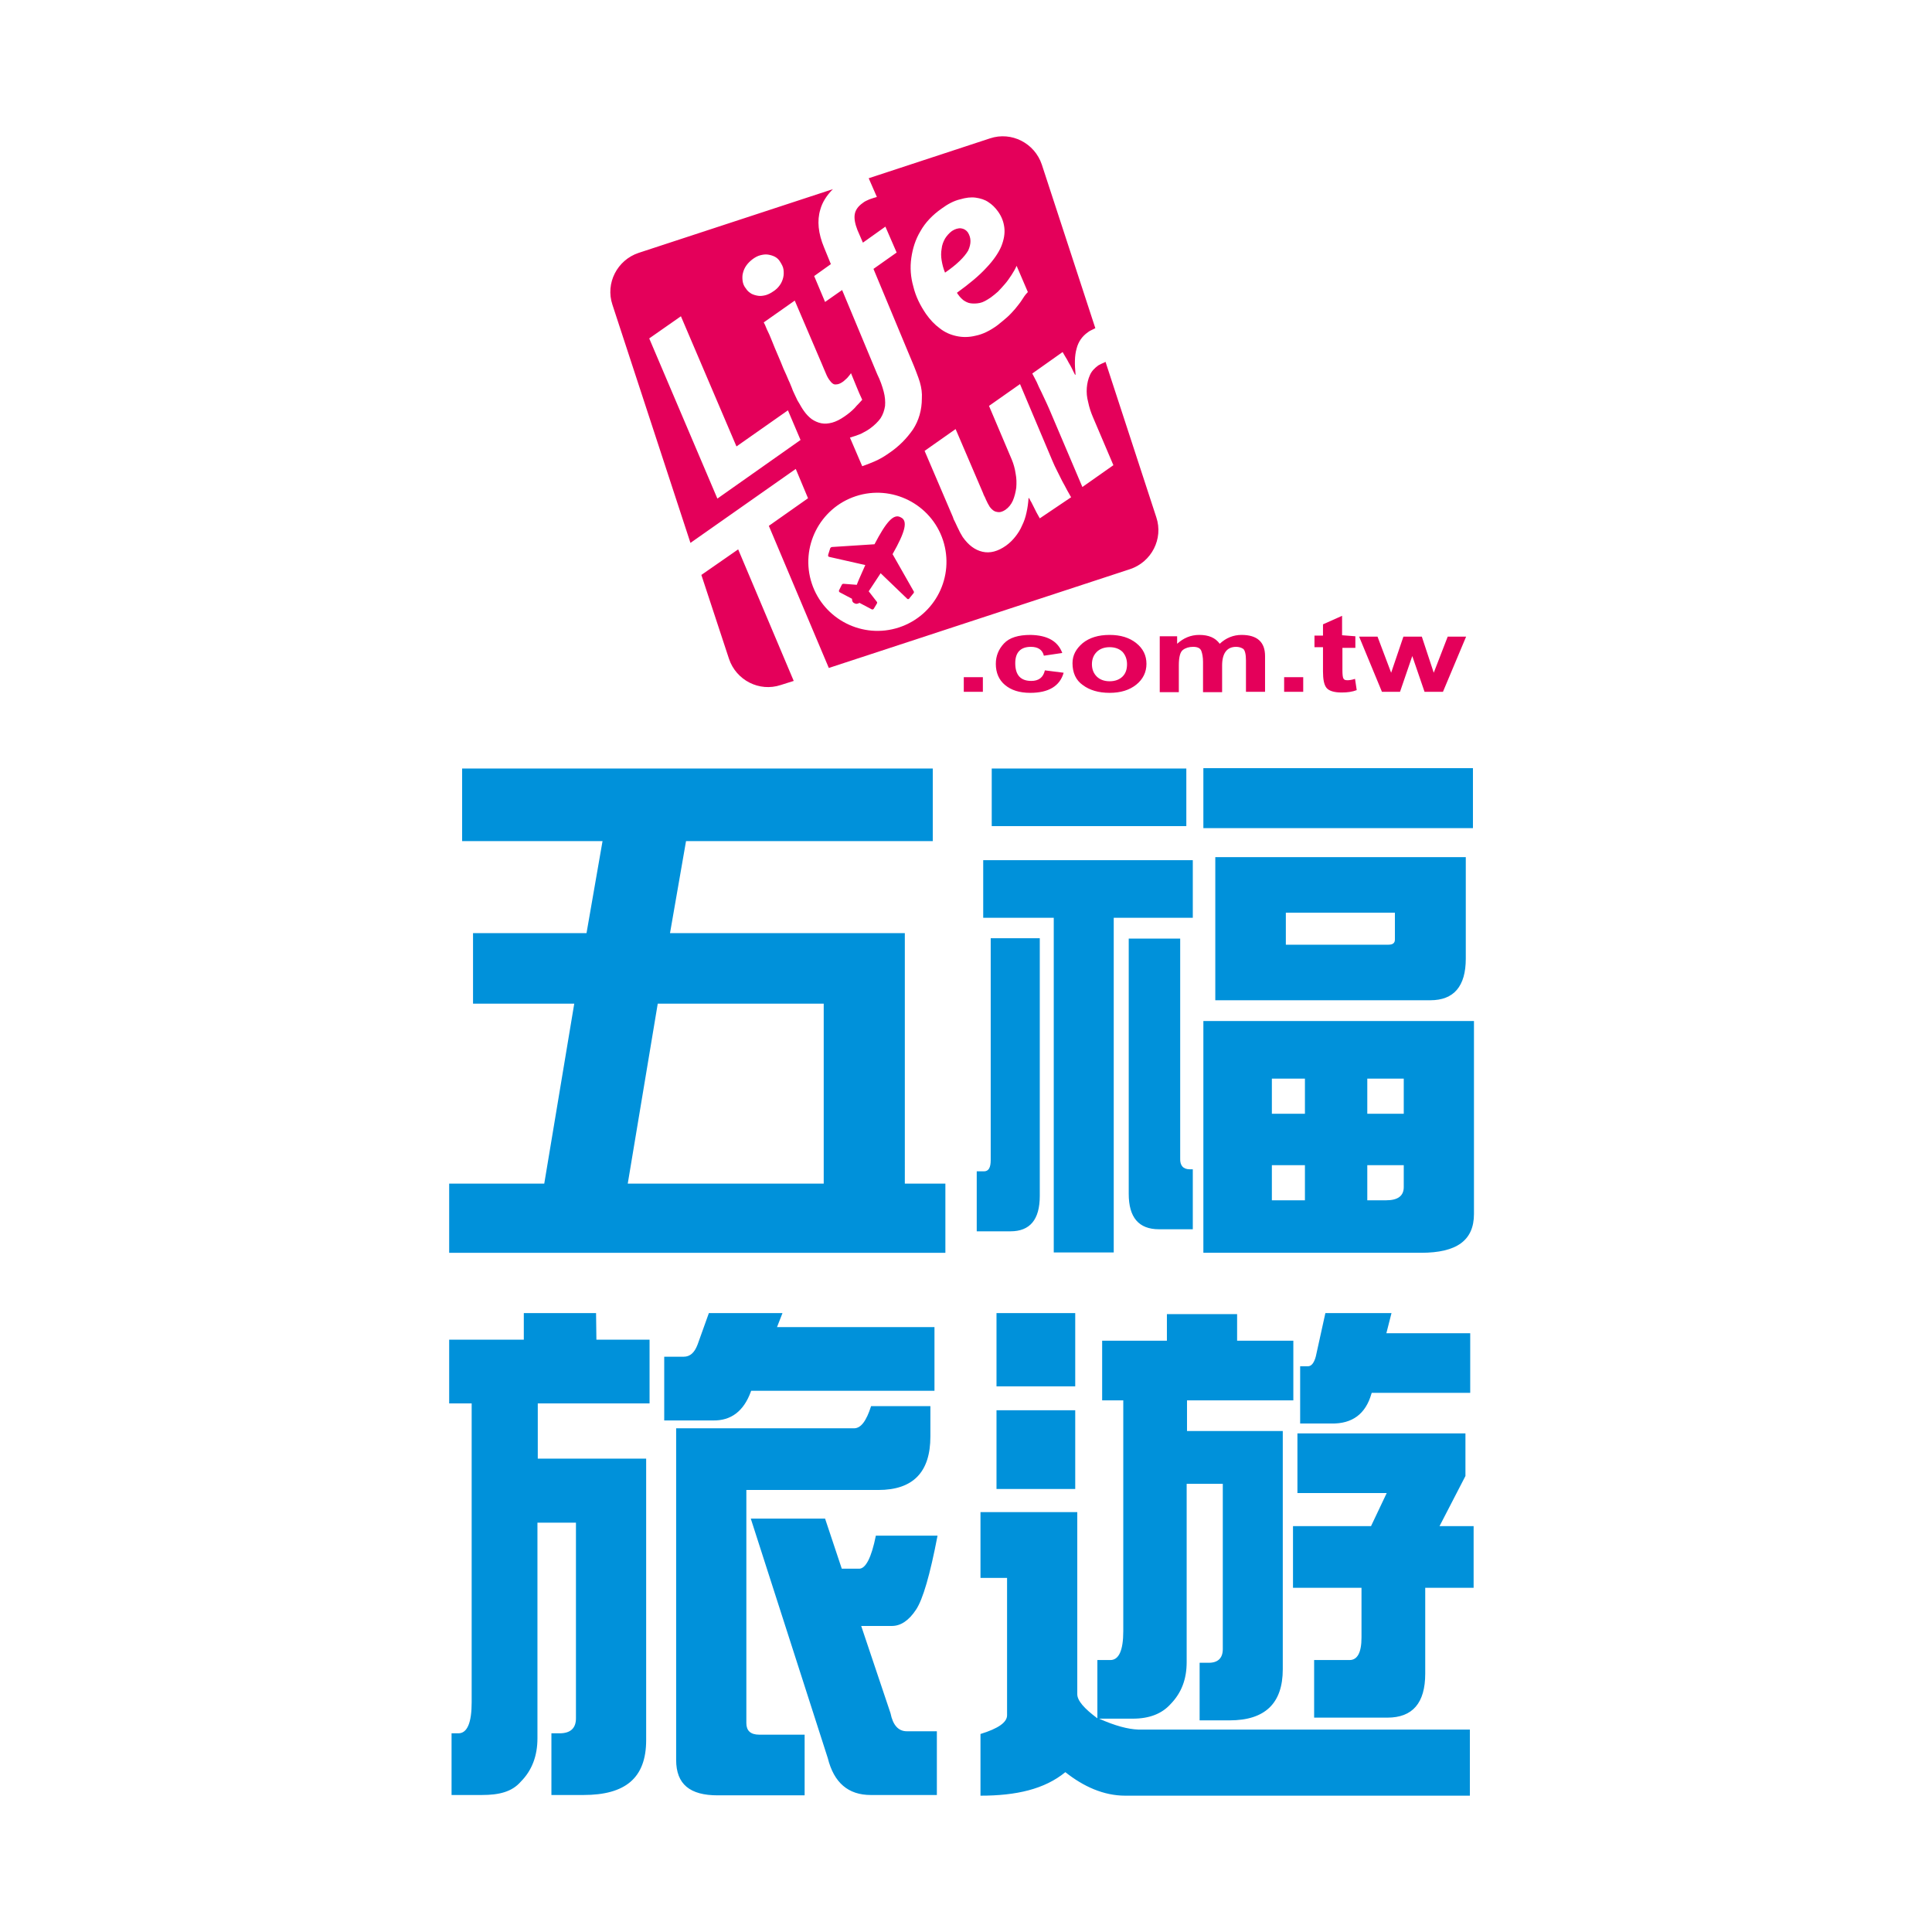
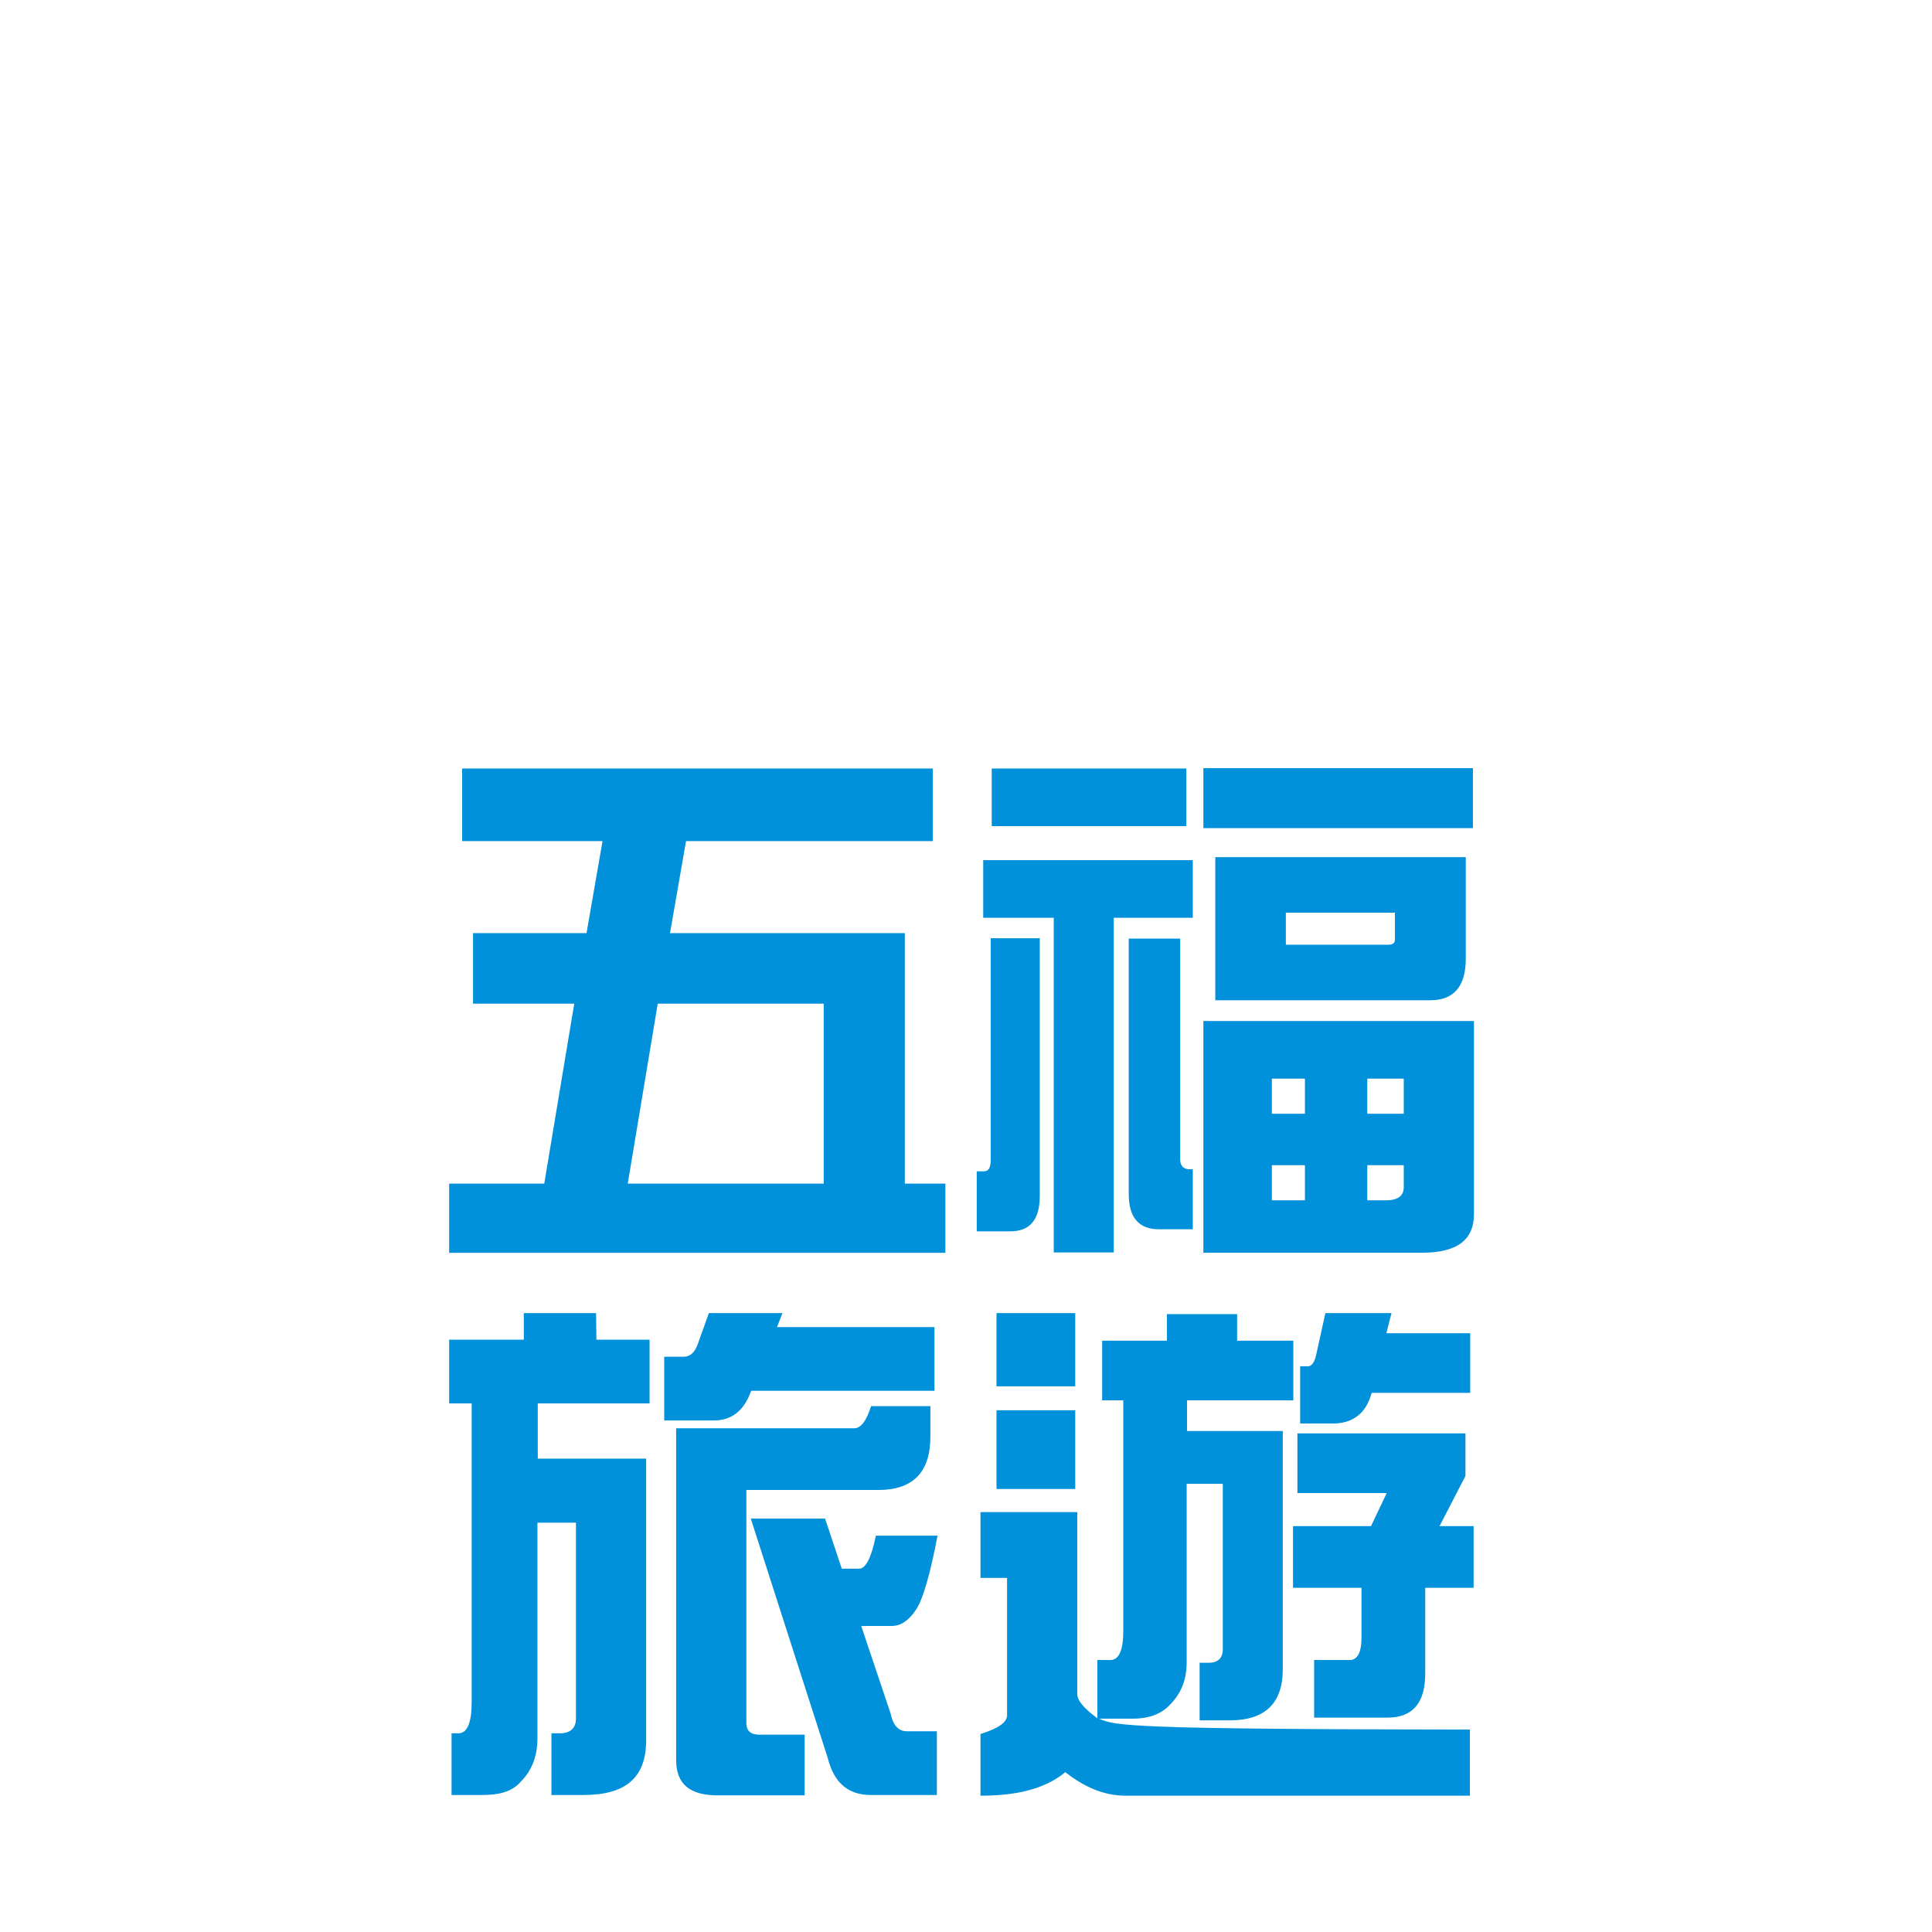
<svg xmlns="http://www.w3.org/2000/svg" id="圖層_1" x="0px" y="0px" viewBox="0 0 566.9 566.9" style="enable-background:new 0 0 566.9 566.9;" xml:space="preserve">
  <style type="text/css">	.st0{fill:#0091DA;}	.st1{fill:#E4005A;}</style>
  <g id="圖層_2_00000077295515562617250990000009222311268236189094_" />
  <g>
    <g>
      <g>
        <path class="st0" d="M265.5,273.8h-68.9l4.7-27h72.4v-21.3H135.6v21.3h41.2l-4.7,27h-33.3v20.7h29.7l-8.8,52.8h-27.9v20.3h145.6    v-20.3h-11.9L265.5,273.8L265.5,273.8z M241.7,347.3h-57.5l8.8-52.8h48.7V347.3z M348.1,242.4H291v-16.9h57.1V242.4z M432.2,243    h-79.1v-17.6h79.1V243L432.2,243z M290.7,275.3h14.4v75.6c0,7-2.9,10.4-8.6,10.4h-9.9v-17.6h2.1c1.4,0,2-1.1,2-3.3V275.3z     M349.1,343.1h0.9v17.6h-9.9c-6,0-8.9-3.5-8.9-10.4v-74.9h15.1v64.5C346.2,342,347.2,343.1,349.1,343.1z M288.5,252.4H350v16.9    h-23.2v98.2h-17.6v-98.2h-20.7L288.5,252.4L288.5,252.4z M419.7,293.5c6.9,0,10.4-4.1,10.4-12.2v-29.8h-73.5v42H419.7    L419.7,293.5z M377.3,267.8h32v7.9c0,1-0.6,1.5-1.9,1.5h-30.1V267.8z M353.2,367.6H417c10.4,0,15.5-3.6,15.5-11.4v-56.6h-79.4v68    H353.2z M401.2,316.5h10.7v10.3h-10.7V316.5z M401.2,341.9h10.7v6.4c0,2.6-1.7,3.9-5.2,3.9h-5.5V341.9L401.2,341.9z M373.2,316.5    h9.7v10.3h-9.7V316.5z M373.2,341.9h9.7v10.3h-9.7V341.9z" />
      </g>
    </g>
    <g>
      <g>
        <g>
-           <path class="st1" d="M311.7,191.6l-5.4,0.8c-0.4-1.7-1.7-2.6-3.8-2.6c-3,0-4.6,1.6-4.6,4.8c0,3.5,1.6,5.2,4.7,5.2     c2.2,0,3.5-1,4-3.1l5.5,0.7c-1.1,3.9-4.4,5.9-9.8,5.9c-3.2,0-5.6-0.8-7.4-2.3s-2.7-3.6-2.7-6.2c0-2.3,0.8-4.3,2.4-6     s4.2-2.5,7.8-2.5C307.3,186.4,310.4,188.1,311.7,191.6z M314.7,194.6c0-2.3,1-4.2,3-5.9c2-1.6,4.6-2.4,7.9-2.4     c3.2,0,5.8,0.8,7.8,2.4c2,1.6,3,3.6,3,6.1c0,2.4-1,4.5-3,6.1s-4.6,2.4-7.8,2.4c-3.3,0-5.9-0.8-7.9-2.3     C315.7,199.6,314.7,197.4,314.7,194.6z M320.4,194.9c0,1.5,0.5,2.7,1.4,3.6c0.9,0.9,2.2,1.4,3.8,1.4c1.6,0,2.9-0.5,3.8-1.4     s1.3-2.1,1.3-3.6s-0.5-2.7-1.3-3.6c-0.9-0.9-2.2-1.4-3.8-1.4c-1.6,0-2.9,0.5-3.8,1.4C320.9,192.2,320.4,193.4,320.4,194.9z      M340.3,186.7h5.1v2.2c1.9-1.7,4-2.6,6.5-2.6c2.7,0,4.7,0.8,6,2.6c1.8-1.7,4-2.6,6.4-2.6c4.6,0,6.9,2.1,6.9,6.2V203h-5.6v-9.2     c0-1.8-0.3-3-0.8-3.4c-0.6-0.4-1.3-0.6-2.1-0.6c-2.7,0-4.1,1.9-4.1,5.5v7.8H353v-8.9c0-1.3-0.2-2.4-0.5-3.2s-1.1-1.2-2.4-1.2     c-1.2,0-2.2,0.3-3,0.9c-0.8,0.6-1.2,2.1-1.2,4.5v7.9h-5.6V186.7z M376.8,203v-4.3h5.6v4.3H376.8z M282.8,203v-4.3h5.6v4.3H282.8     z M397.7,186.7v3.4h-3.8v6.5c0,1.3,0.1,2.2,0.3,2.5c0.2,0.4,0.6,0.5,1.2,0.5c0.5,0,1.3-0.1,2.2-0.4l0.5,3.3     c-1.3,0.5-2.7,0.7-4.4,0.7c-2.3,0-3.8-0.5-4.5-1.4s-1-2.5-1-4.8v-7.1h-2.5v-3.4h2.5v-3.3l5.6-2.5v5.7L397.7,186.7L397.7,186.7z      M405.5,203l-6.7-16.2h5.4l4,10.6l3.6-10.6h5.4l3.5,10.6l4.1-10.6h5.4l-6.8,16.2H418l-3.6-10.5l-3.6,10.5H405.5z" />
-         </g>
+           </g>
      </g>
-       <path class="st1" d="M284,68.2c-0.5-0.7-1.2-1.1-2-1.2s-1.8,0.2-2.7,0.8c-0.8,0.6-1.5,1.4-2,2.2c-0.5,0.9-0.9,1.9-1,3   c-0.2,1.1-0.2,2.2,0,3.4c0.2,1.2,0.5,2.4,1,3.6c3.5-2.4,5.7-4.6,6.8-6.5C285,71.5,285,69.8,284,68.2z M264.3,151.8   c-2.1-1.2-4.3,1.4-7.7,7.9l-12.4,0.8c-0.3,0-0.5,0.2-0.6,0.4l-0.6,1.9c0,0.1,0,0.3,0,0.4c0.1,0.1,0.2,0.2,0.3,0.2l10.6,2.4   c-1.5,3.4-2.1,4.7-2.5,5.8l-3.9-0.3c-0.2,0-0.4,0.1-0.5,0.3l-0.8,1.6c-0.1,0.2,0,0.5,0.2,0.6l3.6,1.9c0,0.7,0.2,1.1,0.7,1.3   c0.5,0.3,0.9,0.2,1.5-0.1l3.6,1.9c0.2,0.1,0.5,0,0.6-0.2l0.9-1.5c0.1-0.2,0.1-0.4,0-0.5l-2.4-3.1c0.7-1,1.5-2.3,3.5-5.3l7.8,7.5   c0.1,0.1,0.2,0.1,0.3,0.1c0.1,0,0.3-0.1,0.3-0.2l1.3-1.6c0.1-0.2,0.1-0.4,0-0.5l-6.2-10.9C265.6,156.1,266.5,152.8,264.3,151.8z    M205.8,168.7l8.1,24.6c2.1,6.3,8.9,9.8,15.2,7.7l3.8-1.2l-16.3-38.6L205.8,168.7z M313.1,105.5c0.3,0.6,0.7,1.3,1,1.8   c0.3,0.6,0.6,1.1,0.8,1.6c0.3,0.5,0.4,0.9,0.6,1.1l0.1-0.1c-0.3-3-0.3-5.5,0.3-7.6c0.5-2,1.6-3.6,3.3-4.8c0.5-0.4,1-0.6,1.6-0.9   c0.2-0.1,0.4-0.2,0.6-0.3l-15.7-48c-2.1-6.3-8.9-9.8-15.2-7.7l-35.6,11.7l2.4,5.5c-0.7,0.2-1.4,0.4-2.2,0.7   c-0.7,0.3-1.4,0.6-2,1.1c-1.4,1-2.1,2.1-2.3,3.3c-0.2,1.3,0.1,2.8,0.8,4.6l1.6,3.7l6.6-4.7l3.3,7.6l-6.8,4.8l10.2,24.5   c0.6,1.5,1.6,3.7,2.3,5.6l0,0c0.5,1.3,0.9,2.4,1.1,3.1c0.5,1.7,0.7,3.3,0.6,4.8c0,3.4-0.9,6.5-2.6,9.1c-1.8,2.6-4.1,5-7.1,7   c-1.4,1-2.8,1.8-4.2,2.4s-2.7,1.1-3.6,1.4l-3.6-8.4c1.1-0.3,2.2-0.7,3.2-1.1c1-0.5,1.9-1,2.6-1.5c1.4-1,2.5-2.1,3.2-3.1   c0.7-1.1,1.1-2.3,1.3-3.6c0.1-1.3,0-2.7-0.4-4.2s-1-3.3-1.9-5.1l0,0l-10.3-24.7l-5,3.5l-3.2-7.6l4.9-3.5l-2-4.9   c-1.7-4.1-2.1-7.8-1.1-11.1c0.6-2.2,1.9-4.2,3.7-6l-57,18.7c-6.3,2.1-9.8,8.9-7.7,15.2l22.9,69.9l30.9-21.7l3.6,8.6l-11.5,8.1   l17.6,41.7l88.4-29c6.3-2.1,9.8-8.9,7.7-15.2l-14.9-45.6c-0.1,0-0.2,0-0.2,0.1c-0.7,0.3-1.4,0.6-1.9,0.9c-1.1,0.8-2,1.7-2.5,2.9   c-0.5,1.1-0.8,2.4-0.9,3.7c-0.1,1.4,0,2.7,0.4,4.2c0.3,1.5,0.8,3,1.4,4.4l6,14.1l-9.1,6.4l-9.1-21.4c-0.4-1-0.9-2.1-1.4-3.2   s-1-2.1-1.5-3.2c-0.5-1-1-2-1.4-3c-0.5-0.9-0.9-1.8-1.3-2.5l8.9-6.3C312.4,104.3,312.7,104.9,313.1,105.5z M241.2,106.9   c0.3,0.8,0.7,1.6,1.1,2.6c0.4,1,0.8,1.7,1.3,2.3c0.5,0.7,1.1,1.1,1.7,1c0.7,0,1.3-0.3,1.9-0.7c0.5-0.3,0.9-0.8,1.4-1.2   c0.4-0.5,0.8-0.9,1.1-1.4c0.5,1.3,1.1,2.6,1.6,3.9s1.1,2.6,1.7,3.9c-0.3,0.3-0.6,0.7-1,1.1s-0.8,0.8-1.2,1.3   c-0.4,0.4-0.9,0.9-1.4,1.3s-1,0.8-1.6,1.2c-1.3,0.9-2.5,1.5-3.6,1.8s-2.2,0.4-3.2,0.2s-1.9-0.6-2.8-1.2c-0.8-0.6-1.6-1.4-2.3-2.4   c-0.3-0.4-0.6-0.9-0.9-1.4c-0.3-0.5-0.6-1.1-1-1.7c-0.3-0.6-0.6-1.3-0.9-1.9c-0.3-0.6-0.6-1.3-0.8-1.9c-0.2-0.4-0.4-1.1-0.9-2.1   c-0.4-1-0.9-2.1-1.5-3.4c-0.5-1.3-1.1-2.7-1.7-4.1c-0.6-1.4-1.2-2.8-1.7-4.1c-0.5-1.3-1-2.4-1.5-3.4c-0.4-1-0.7-1.7-0.9-2l9.1-6.4   L241.2,106.9z M217.9,82.4c-0.1-0.8-0.1-1.6,0.1-2.3c0.2-0.8,0.5-1.5,1-2.2s1.1-1.3,1.9-1.9c0.7-0.5,1.4-0.9,2.2-1.1   s1.5-0.3,2.2-0.2c0.7,0.1,1.4,0.3,2,0.6c0.6,0.3,1.2,0.8,1.6,1.5c0.5,0.8,0.9,1.5,1,2.3s0.1,1.6-0.1,2.4c-0.2,0.8-0.5,1.5-1,2.2   s-1.1,1.3-1.9,1.8c-0.7,0.5-1.5,0.9-2.2,1.1c-0.8,0.2-1.5,0.3-2.2,0.2c-0.7-0.1-1.4-0.3-2-0.6c-0.6-0.4-1.2-0.8-1.6-1.5   C218.3,84,218,83.2,217.9,82.4z M210.5,146.3l-20-47l9.3-6.5l16.3,38.2l15.1-10.6l3.7,8.7L210.5,146.3z M263.8,184.1   c-10.6,3.5-22.1-2.3-25.6-12.9c-3.5-10.6,2.3-22.1,12.9-25.6c10.6-3.5,22.1,2.3,25.6,12.9C280.2,169.2,274.4,180.6,263.8,184.1z    M305.1,152.1c-0.3-0.6-0.7-1.2-1-1.8s-0.6-1.2-0.9-1.8c-0.3-0.5-0.5-1.1-0.8-1.5c-0.2-0.4-0.4-0.8-0.5-0.9l-0.1,0.1   c-0.1,1.5-0.3,2.9-0.6,4.2c-0.3,1.4-0.7,2.6-1.3,3.8c-0.5,1.2-1.2,2.3-2,3.3s-1.6,1.8-2.7,2.6c-2.4,1.7-4.7,2.3-6.9,1.8   c-2.2-0.5-4.1-1.9-5.8-4.3c-0.2-0.3-0.4-0.7-0.7-1.2c-0.3-0.5-0.5-1.1-0.8-1.6c-0.3-0.6-0.5-1.1-0.8-1.7c-0.3-0.5-0.5-1-0.6-1.4   l-8.3-19.4l9.1-6.4l8.1,18.9c0.1,0.4,0.3,0.7,0.5,1.1c0.2,0.4,0.3,0.8,0.5,1.1c0.2,0.4,0.3,0.7,0.5,1s0.3,0.5,0.4,0.7   c0.6,0.8,1.3,1.4,2.1,1.5c0.8,0.2,1.6,0,2.5-0.6c1-0.7,1.7-1.6,2.2-2.7c0.5-1.2,0.8-2.4,1-3.8c0.1-1.4,0.1-2.7-0.2-4.2   c-0.2-1.4-0.6-2.8-1.1-4l-6.7-15.8l9.1-6.4l9.5,22.5c0.4,1,0.9,2,1.4,3s1,2,1.5,3c0.5,0.9,1,1.8,1.4,2.6c0.5,0.8,0.8,1.5,1.2,2.1   L305.1,152.1z M299.8,88.1c-0.5,0.8-1.2,1.6-1.9,2.5c-0.7,0.8-1.5,1.7-2.4,2.5s-1.9,1.6-2.9,2.4c-2.2,1.6-4.3,2.6-6.3,3   c-2,0.5-3.9,0.5-5.7,0.1c-1.8-0.4-3.4-1.1-4.9-2.3c-1.5-1.1-2.8-2.5-4-4.2c-1.7-2.5-3-5.1-3.7-8c-0.8-2.8-1-5.6-0.6-8.4   s1.2-5.4,2.7-7.9c1.4-2.5,3.5-4.7,6.2-6.6c1.9-1.4,3.7-2.3,5.4-2.7c1.7-0.5,3.2-0.7,4.6-0.5s2.7,0.6,3.7,1.3   c1.1,0.7,2,1.6,2.8,2.7c1.1,1.5,1.7,3.1,1.9,4.8c0.2,1.7-0.1,3.5-0.9,5.5c-0.8,1.9-2.3,4.1-4.4,6.3c-2.1,2.3-5,4.7-8.6,7.3   c0.1,0.1,0.1,0.3,0.2,0.3c0,0.1,0.1,0.2,0.2,0.3c0.4,0.6,0.9,1.1,1.5,1.6c0.6,0.4,1.3,0.8,2.1,0.9c0.8,0.1,1.7,0.1,2.7-0.1   s2-0.8,3.2-1.6c0.7-0.5,1.4-1.1,2.1-1.7c0.7-0.7,1.4-1.5,2.1-2.3s1.3-1.7,1.9-2.6s1.1-1.8,1.5-2.7l3.3,7.7   C300.8,86.5,300.3,87.3,299.8,88.1z" />
    </g>
    <g>
      <g>
-         <path class="st0" d="M219,505.6v-68.4h38.7c10.2,0,15.3-5.2,15.3-15.7v-8.9h-17.4c-1.4,4.4-3,6.5-5,6.5h-52.2v97.3    c0,7.2,4.1,10.4,12.2,10.4h25.5V509h-13.3C220.2,509,219,507.8,219,505.6z M268.8,472.3c2-3,4.1-10.2,6.3-21.7H257    c-1.3,6.5-3,9.7-4.9,9.7H247l-4.9-14.7h-21.8l22.6,70.3c1.8,7.2,6,10.8,12.6,10.8h19.4V508h-8.8c-2.5,0-4.1-1.8-4.8-5.3    l-8.6-25.6h9C264.3,477.1,266.7,475.5,268.8,472.3z M174.9,385.3h-21.2v7.8h-21.9v18.7h6.6v87.7c0,6-1.3,9.1-3.9,9.1h-2v18.1h8.9    c5,0,8.8-0.9,11.4-3.9c3.3-3.3,4.9-7.6,4.9-12.7v-63.3H169v57.4c0,2.9-1.6,4.4-4.8,4.4h-2.4v18.1h9.4c12.2,0,18.4-4.9,18.4-16.1    V428h-31.8v-16.2h32.8v-18.7H175L174.9,385.3L174.9,385.3z M220.3,408.4l0.1-0.3h53.8v-18.7H228l1.6-4.1H208l-3.3,9.2    c-0.9,2.4-2.2,3.6-4.1,3.6h-5.7v18.7h14.3C214.5,416.9,218.2,414.1,220.3,408.4z M315.5,385.3h-23.1v21.5h23.1V385.3z M402.4,409    l0.1-0.3h28.9v-17.5h-24.6l1.5-5.9h-19.4l-2.8,12.7c-0.5,1.9-1.3,2.9-2.3,2.9h-2.3v16.8h9.2C396.8,417.8,400.7,414.9,402.4,409z     M422.4,447.8l7.6-14.7v-12.5h-49.3v17.5h26.2l-4.6,9.7h-22.9v18.1h20.1v14.6c0,4.4-1.2,6.6-3.5,6.6h-10.4V504h21.5    c7.4,0,11.1-4.3,11.1-12.9v-25.2h14.2v-18.1H422.4L422.4,447.8z M322.5,504.3h9.9c4.8,0,8.5-1.4,11.1-4.3    c3.2-3.3,4.7-7.3,4.7-12.3v-52.3h10.6v48.5c0,2.6-1.4,4-4.1,4H352v16.9h8.8c10.4,0,15.6-5,15.6-15v-69.9h-28.1v-9h31.2v-17.5H363    v-7.8h-20.6v7.8h-19v17.5h6.2v67.7c0,5.7-1.3,8.5-3.8,8.5H322v17.1c-3.9-2.9-5.9-5.2-5.9-7.1v-53.4h-28.4V463h7.8v40.3    c0,2.1-2.6,3.9-7.8,5.5v18.1c10.5,0,18.8-1.9,24.9-6.9c5.3,4.2,11.2,6.9,17.6,6.9h101.1v-19.4H334    C331,507.4,327.2,506.4,322.5,504.3z M315.5,413.8h-23.1v23.1h23.1V413.8z" />
+         <path class="st0" d="M219,505.6v-68.4h38.7c10.2,0,15.3-5.2,15.3-15.7v-8.9h-17.4c-1.4,4.4-3,6.5-5,6.5h-52.2v97.3    c0,7.2,4.1,10.4,12.2,10.4h25.5V509h-13.3C220.2,509,219,507.8,219,505.6z M268.8,472.3c2-3,4.1-10.2,6.3-21.7H257    c-1.3,6.5-3,9.7-4.9,9.7H247l-4.9-14.7h-21.8l22.6,70.3c1.8,7.2,6,10.8,12.6,10.8h19.4V508h-8.8c-2.5,0-4.1-1.8-4.8-5.3    l-8.6-25.6h9C264.3,477.1,266.7,475.5,268.8,472.3z M174.9,385.3h-21.2v7.8h-21.9v18.7h6.6v87.7c0,6-1.3,9.1-3.9,9.1h-2v18.1h8.9    c5,0,8.8-0.9,11.4-3.9c3.3-3.3,4.9-7.6,4.9-12.7v-63.3H169v57.4c0,2.9-1.6,4.4-4.8,4.4h-2.4v18.1h9.4c12.2,0,18.4-4.9,18.4-16.1    V428h-31.8v-16.2h32.8v-18.7H175L174.9,385.3L174.9,385.3z M220.3,408.4l0.1-0.3h53.8v-18.7H228l1.6-4.1H208l-3.3,9.2    c-0.9,2.4-2.2,3.6-4.1,3.6h-5.7v18.7h14.3C214.5,416.9,218.2,414.1,220.3,408.4z M315.5,385.3h-23.1v21.5h23.1V385.3z M402.4,409    l0.1-0.3h28.9v-17.5h-24.6l1.5-5.9h-19.4l-2.8,12.7c-0.5,1.9-1.3,2.9-2.3,2.9h-2.3v16.8h9.2C396.8,417.8,400.7,414.9,402.4,409z     M422.4,447.8l7.6-14.7v-12.5h-49.3v17.5h26.2l-4.6,9.7h-22.9v18.1h20.1v14.6c0,4.4-1.2,6.6-3.5,6.6h-10.4V504h21.5    c7.4,0,11.1-4.3,11.1-12.9v-25.2h14.2v-18.1H422.4L422.4,447.8z M322.5,504.3h9.9c4.8,0,8.5-1.4,11.1-4.3    c3.2-3.3,4.7-7.3,4.7-12.3v-52.3h10.6v48.5c0,2.6-1.4,4-4.1,4H352v16.9h8.8c10.4,0,15.6-5,15.6-15v-69.9h-28.1v-9h31.2v-17.5H363    v-7.8h-20.6v7.8h-19v17.5h6.2v67.7c0,5.7-1.3,8.5-3.8,8.5H322v17.1c-3.9-2.9-5.9-5.2-5.9-7.1v-53.4h-28.4V463h7.8v40.3    c0,2.1-2.6,3.9-7.8,5.5v18.1c10.5,0,18.8-1.9,24.9-6.9c5.3,4.2,11.2,6.9,17.6,6.9h101.1v-19.4C331,507.4,327.2,506.4,322.5,504.3z M315.5,413.8h-23.1v23.1h23.1V413.8z" />
      </g>
    </g>
  </g>
</svg>